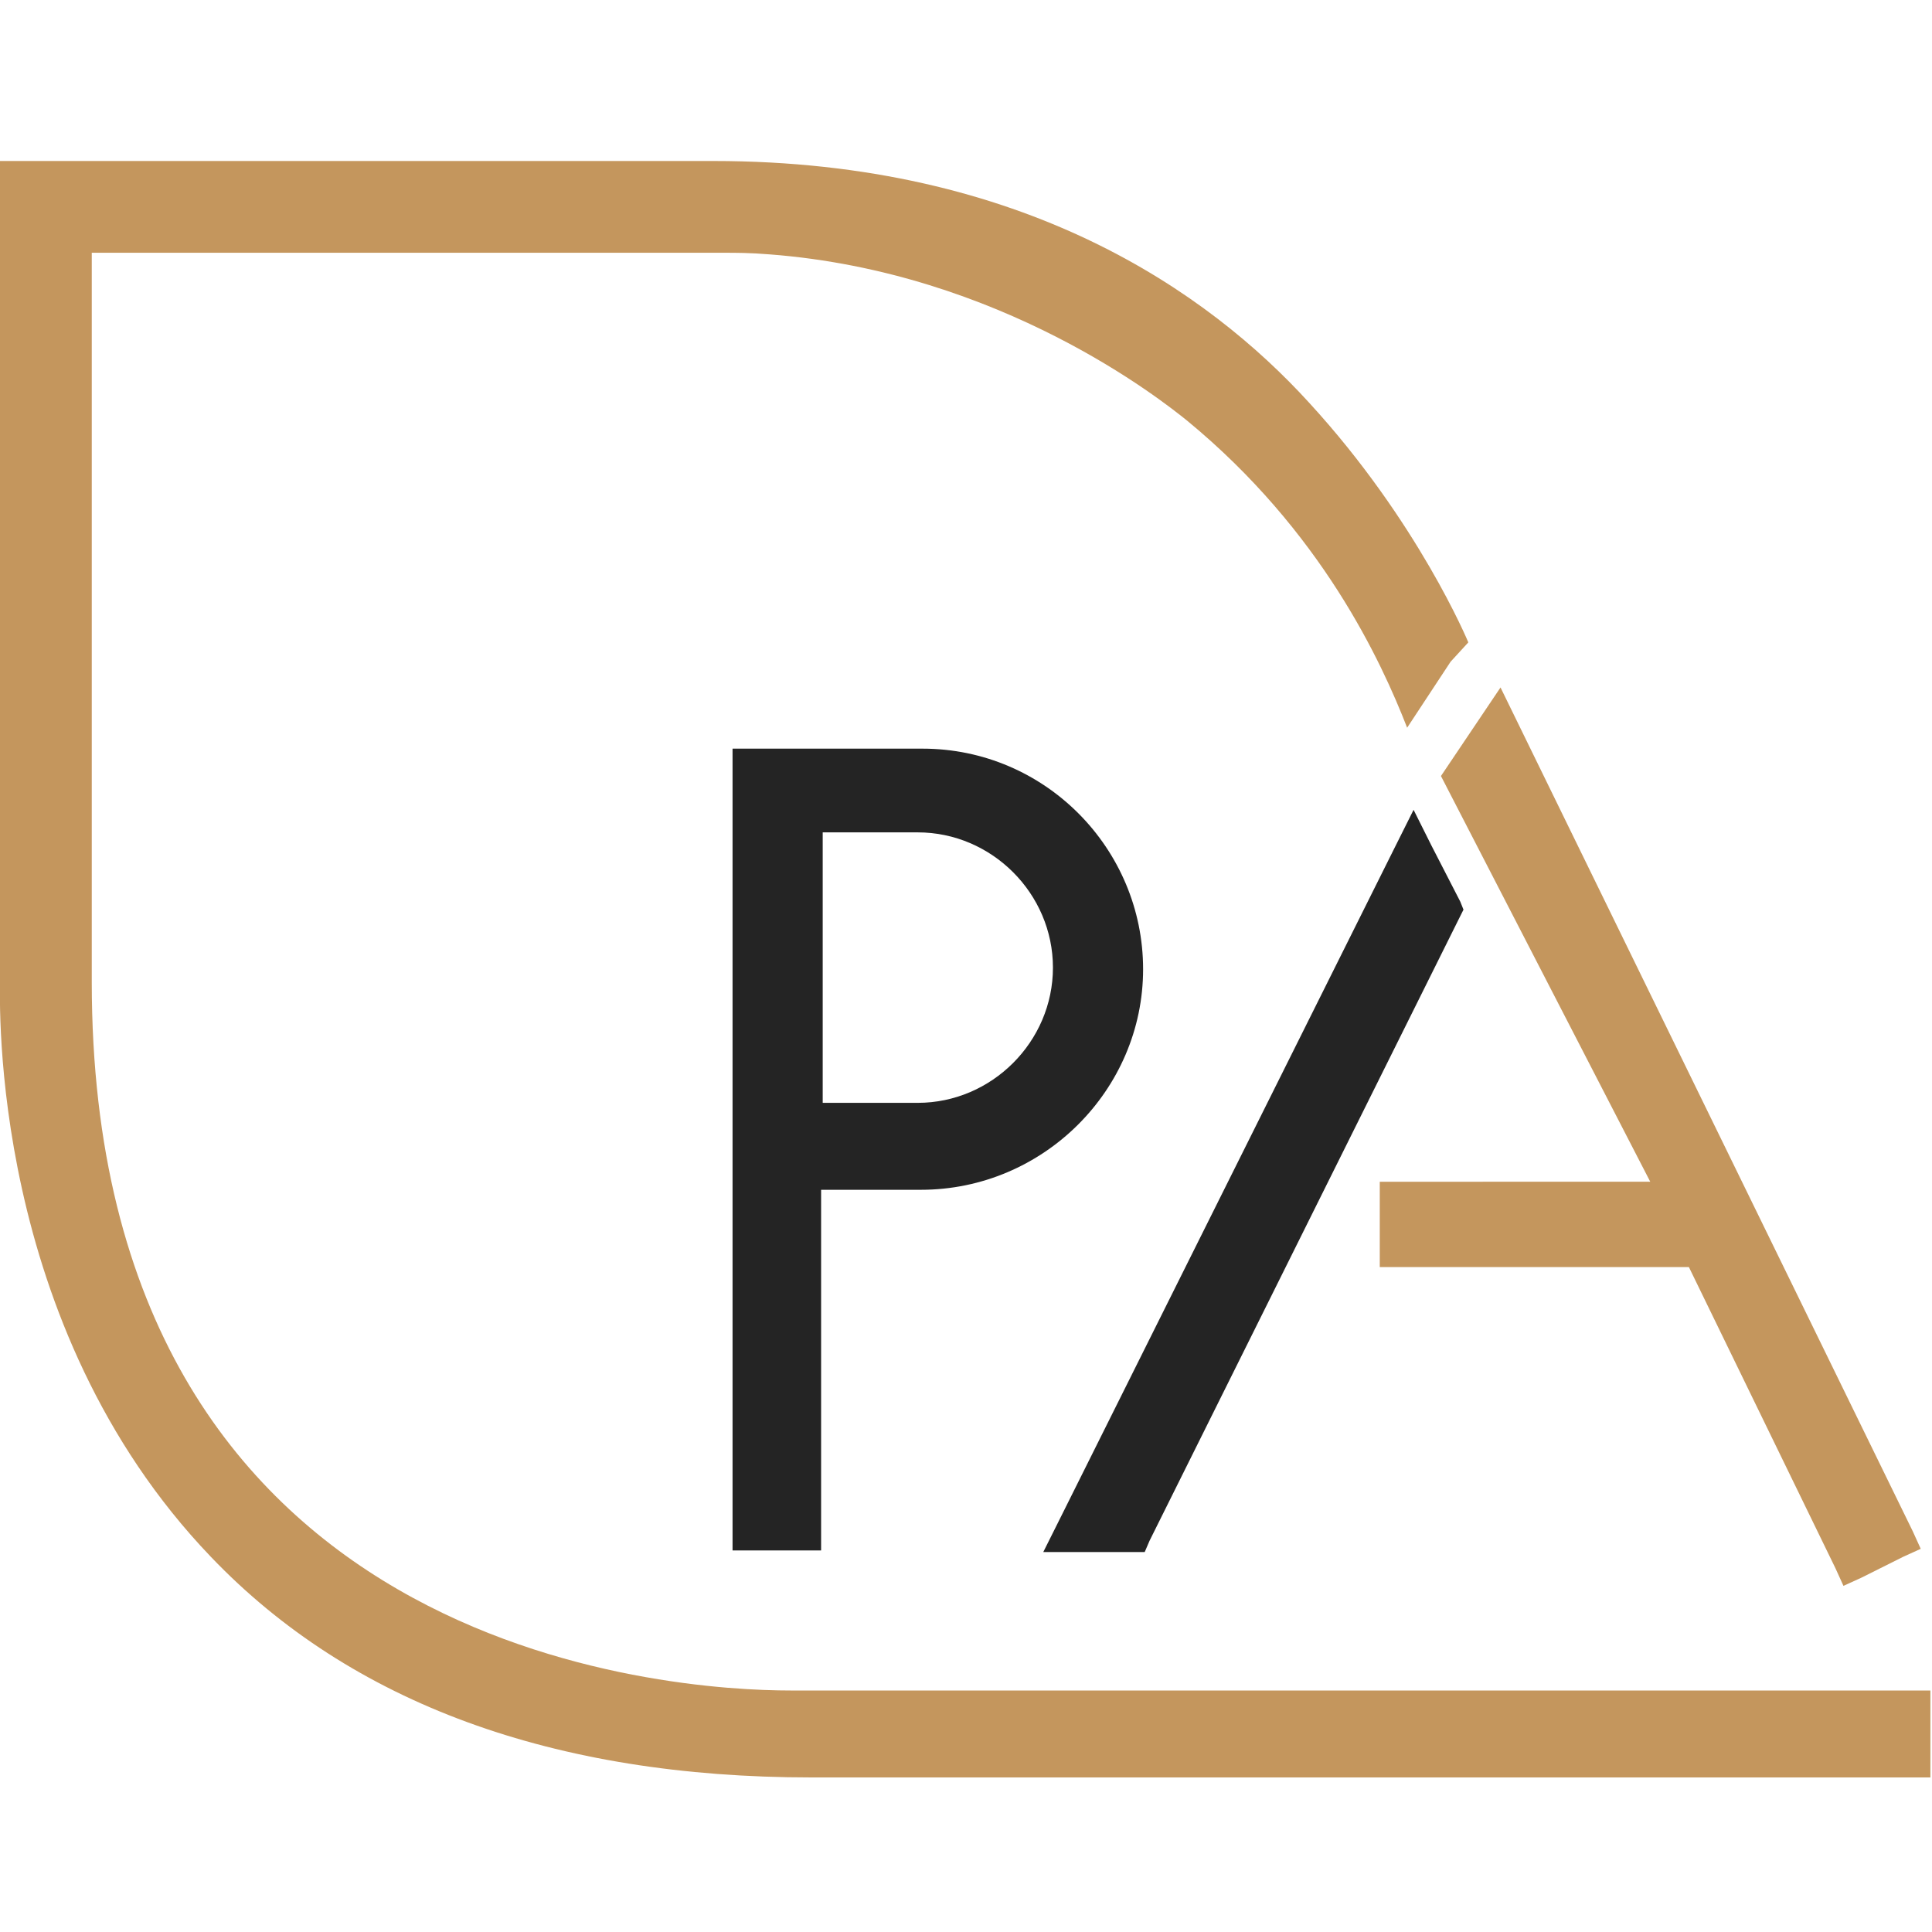
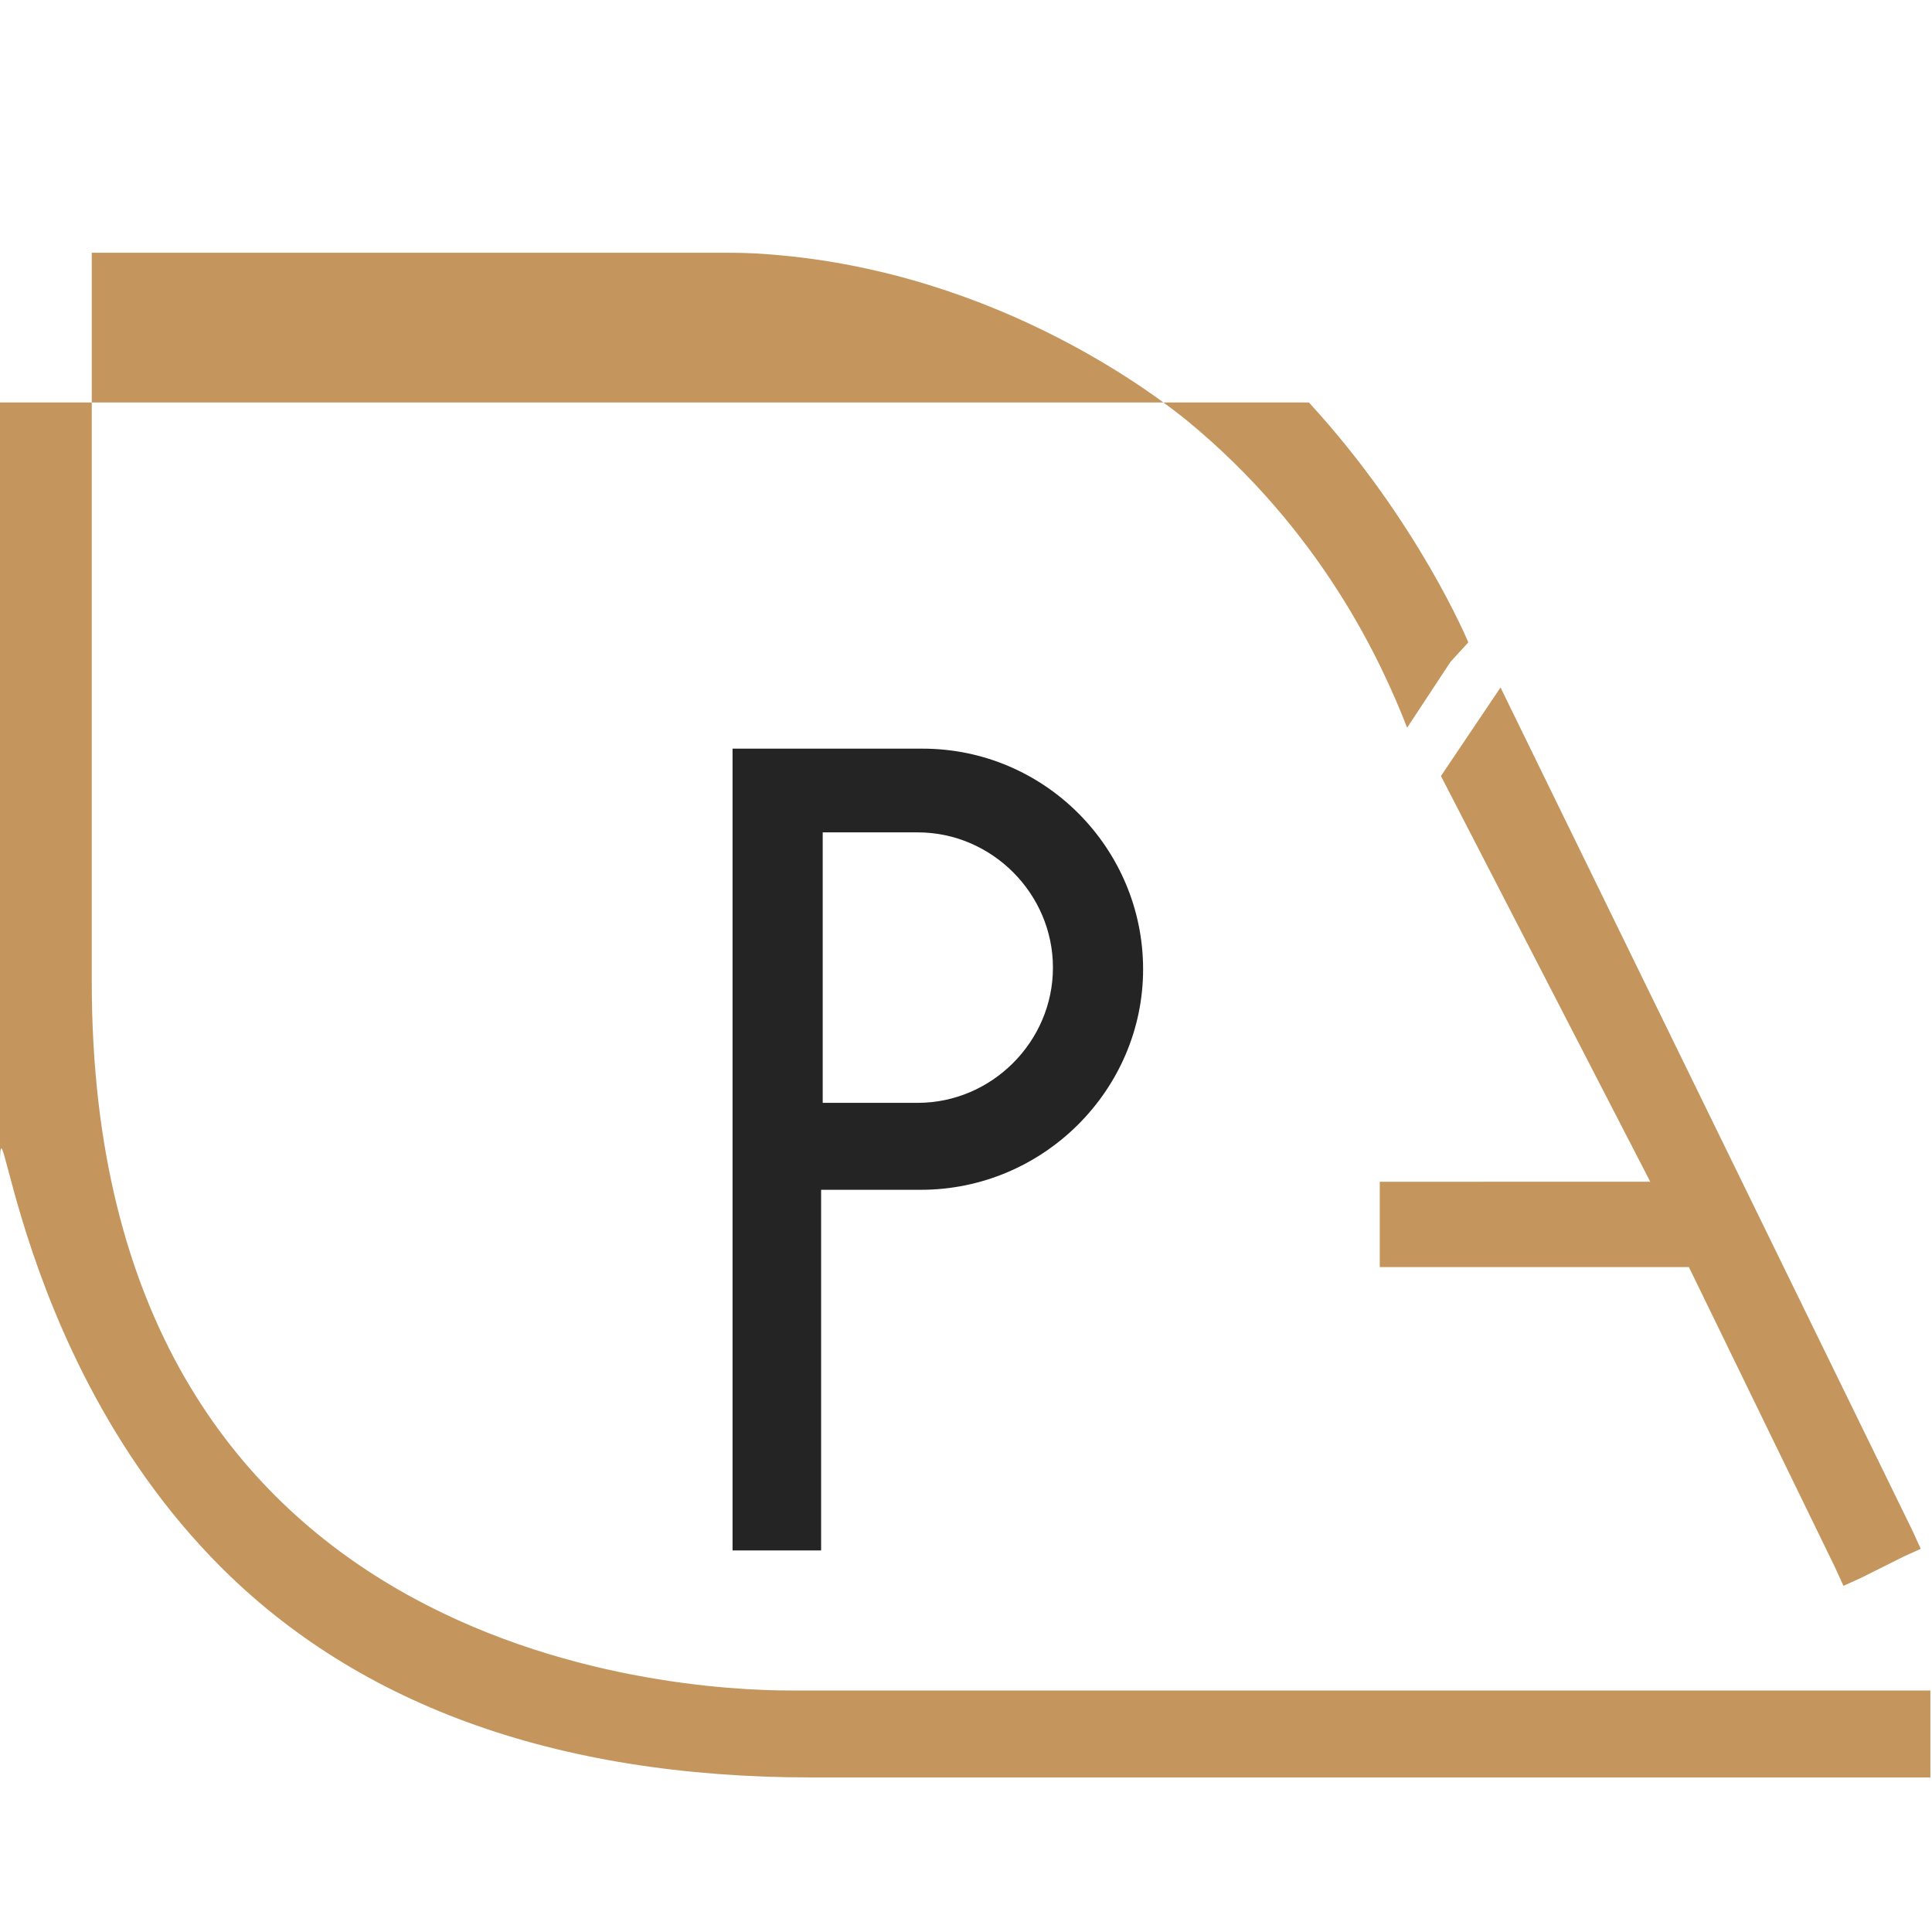
<svg xmlns="http://www.w3.org/2000/svg" version="1.1" id="Layer_1" x="0px" y="0px" width="120px" height="120px" viewBox="0 0 120 120" style="enable-background:new 0 0 120 120;" xml:space="preserve">
  <style type="text/css">
	.st0{fill:#C4965D;}
	.st1{fill:#242424;}
</style>
  <g>
    <path class="st0" d="M118.8,95.1L93.2,42.7l-3.7,5.5l13,25.2H86.9h-1.2v1.2v2.9v1.2h1.2h18l9.1,18.7l0.5,1.1l1.1-0.5l2.6-1.3   l1.1-0.5L118.8,95.1z" />
-     <path class="st0" d="M118.8,105H50.4h0l0,0c0,0-0.5,0-1.3,0c-7.2,0-43.4-2.1-43.4-44V15.7h39.3H45c0.7,0,1.6,0,2.8,0.1   c14.4,1.1,24.4,9.1,25.9,10.3c8.4,6.9,12.1,15,13.7,19.1l2.7-4.1l1.1-1.2c0,0-3.1-7.5-9.9-14.9c-6.2-6.8-17.7-15-37-15h-43H0v1.2   v49.7C0,62.2-0.7,82.3,13.1,96.7c8.7,9.1,21.3,13.7,37.3,13.7h68.3h1.2v-1.2v-2.9V105L118.8,105z" />
-     <path class="st1" d="M90.7,56l-1.8-3.5l-1.1-2.2l-1.1,2.2l-21,42.1l-0.9,1.8h2h3.5h0.8l0.3-0.7l19.2-38.6l0.3-0.6L90.7,56z" />
+     <path class="st0" d="M118.8,105H50.4h0l0,0c0,0-0.5,0-1.3,0c-7.2,0-43.4-2.1-43.4-44V15.7h39.3H45c0.7,0,1.6,0,2.8,0.1   c14.4,1.1,24.4,9.1,25.9,10.3c8.4,6.9,12.1,15,13.7,19.1l2.7-4.1l1.1-1.2c0,0-3.1-7.5-9.9-14.9h-43H0v1.2   v49.7C0,62.2-0.7,82.3,13.1,96.7c8.7,9.1,21.3,13.7,37.3,13.7h68.3h1.2v-1.2v-2.9V105L118.8,105z" />
    <path class="st1" d="M57.3,46.5H46.7h-1.2v1.2v47.4v1.2h1.2h3.1h1.2v-1.2V73.9h6.2c7.6,0,13.8-6.2,13.8-13.7S64.9,46.5,57.3,46.5z    M65.4,60.1c0,4.6-3.8,8.4-8.4,8.4h-5.9V51.7H57C61.6,51.7,65.4,55.5,65.4,60.1z" />
  </g>
</svg>